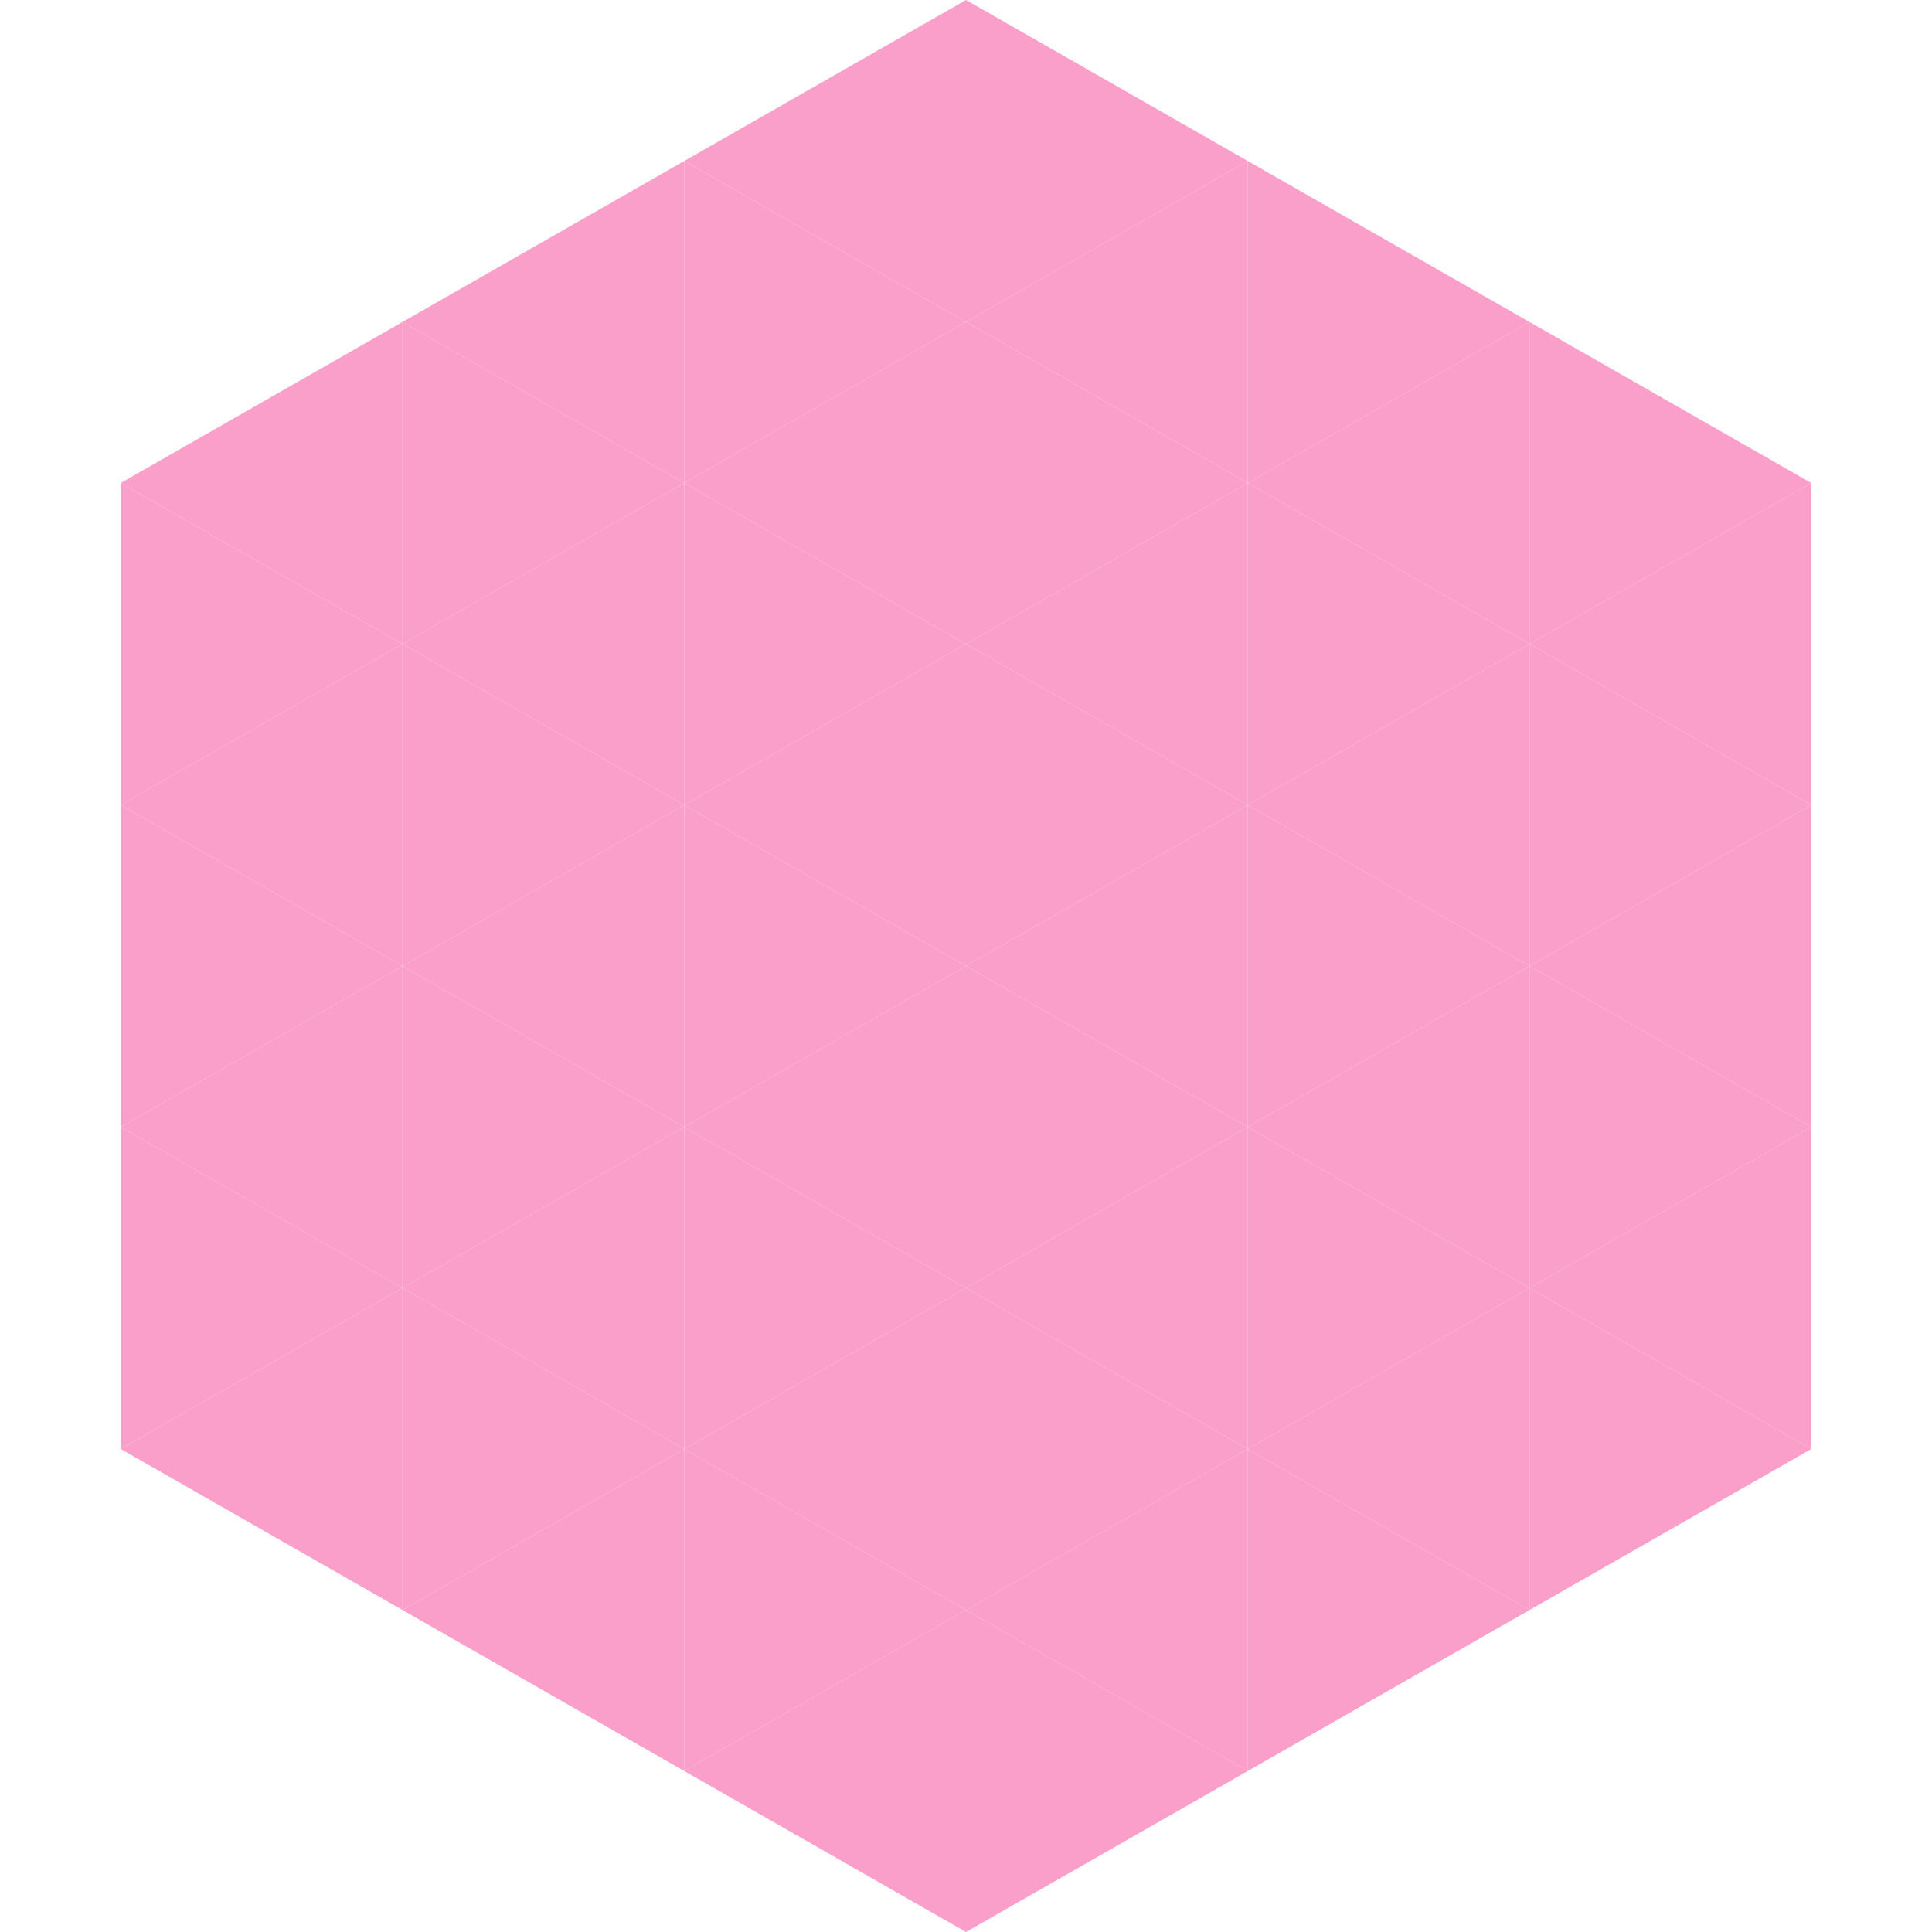
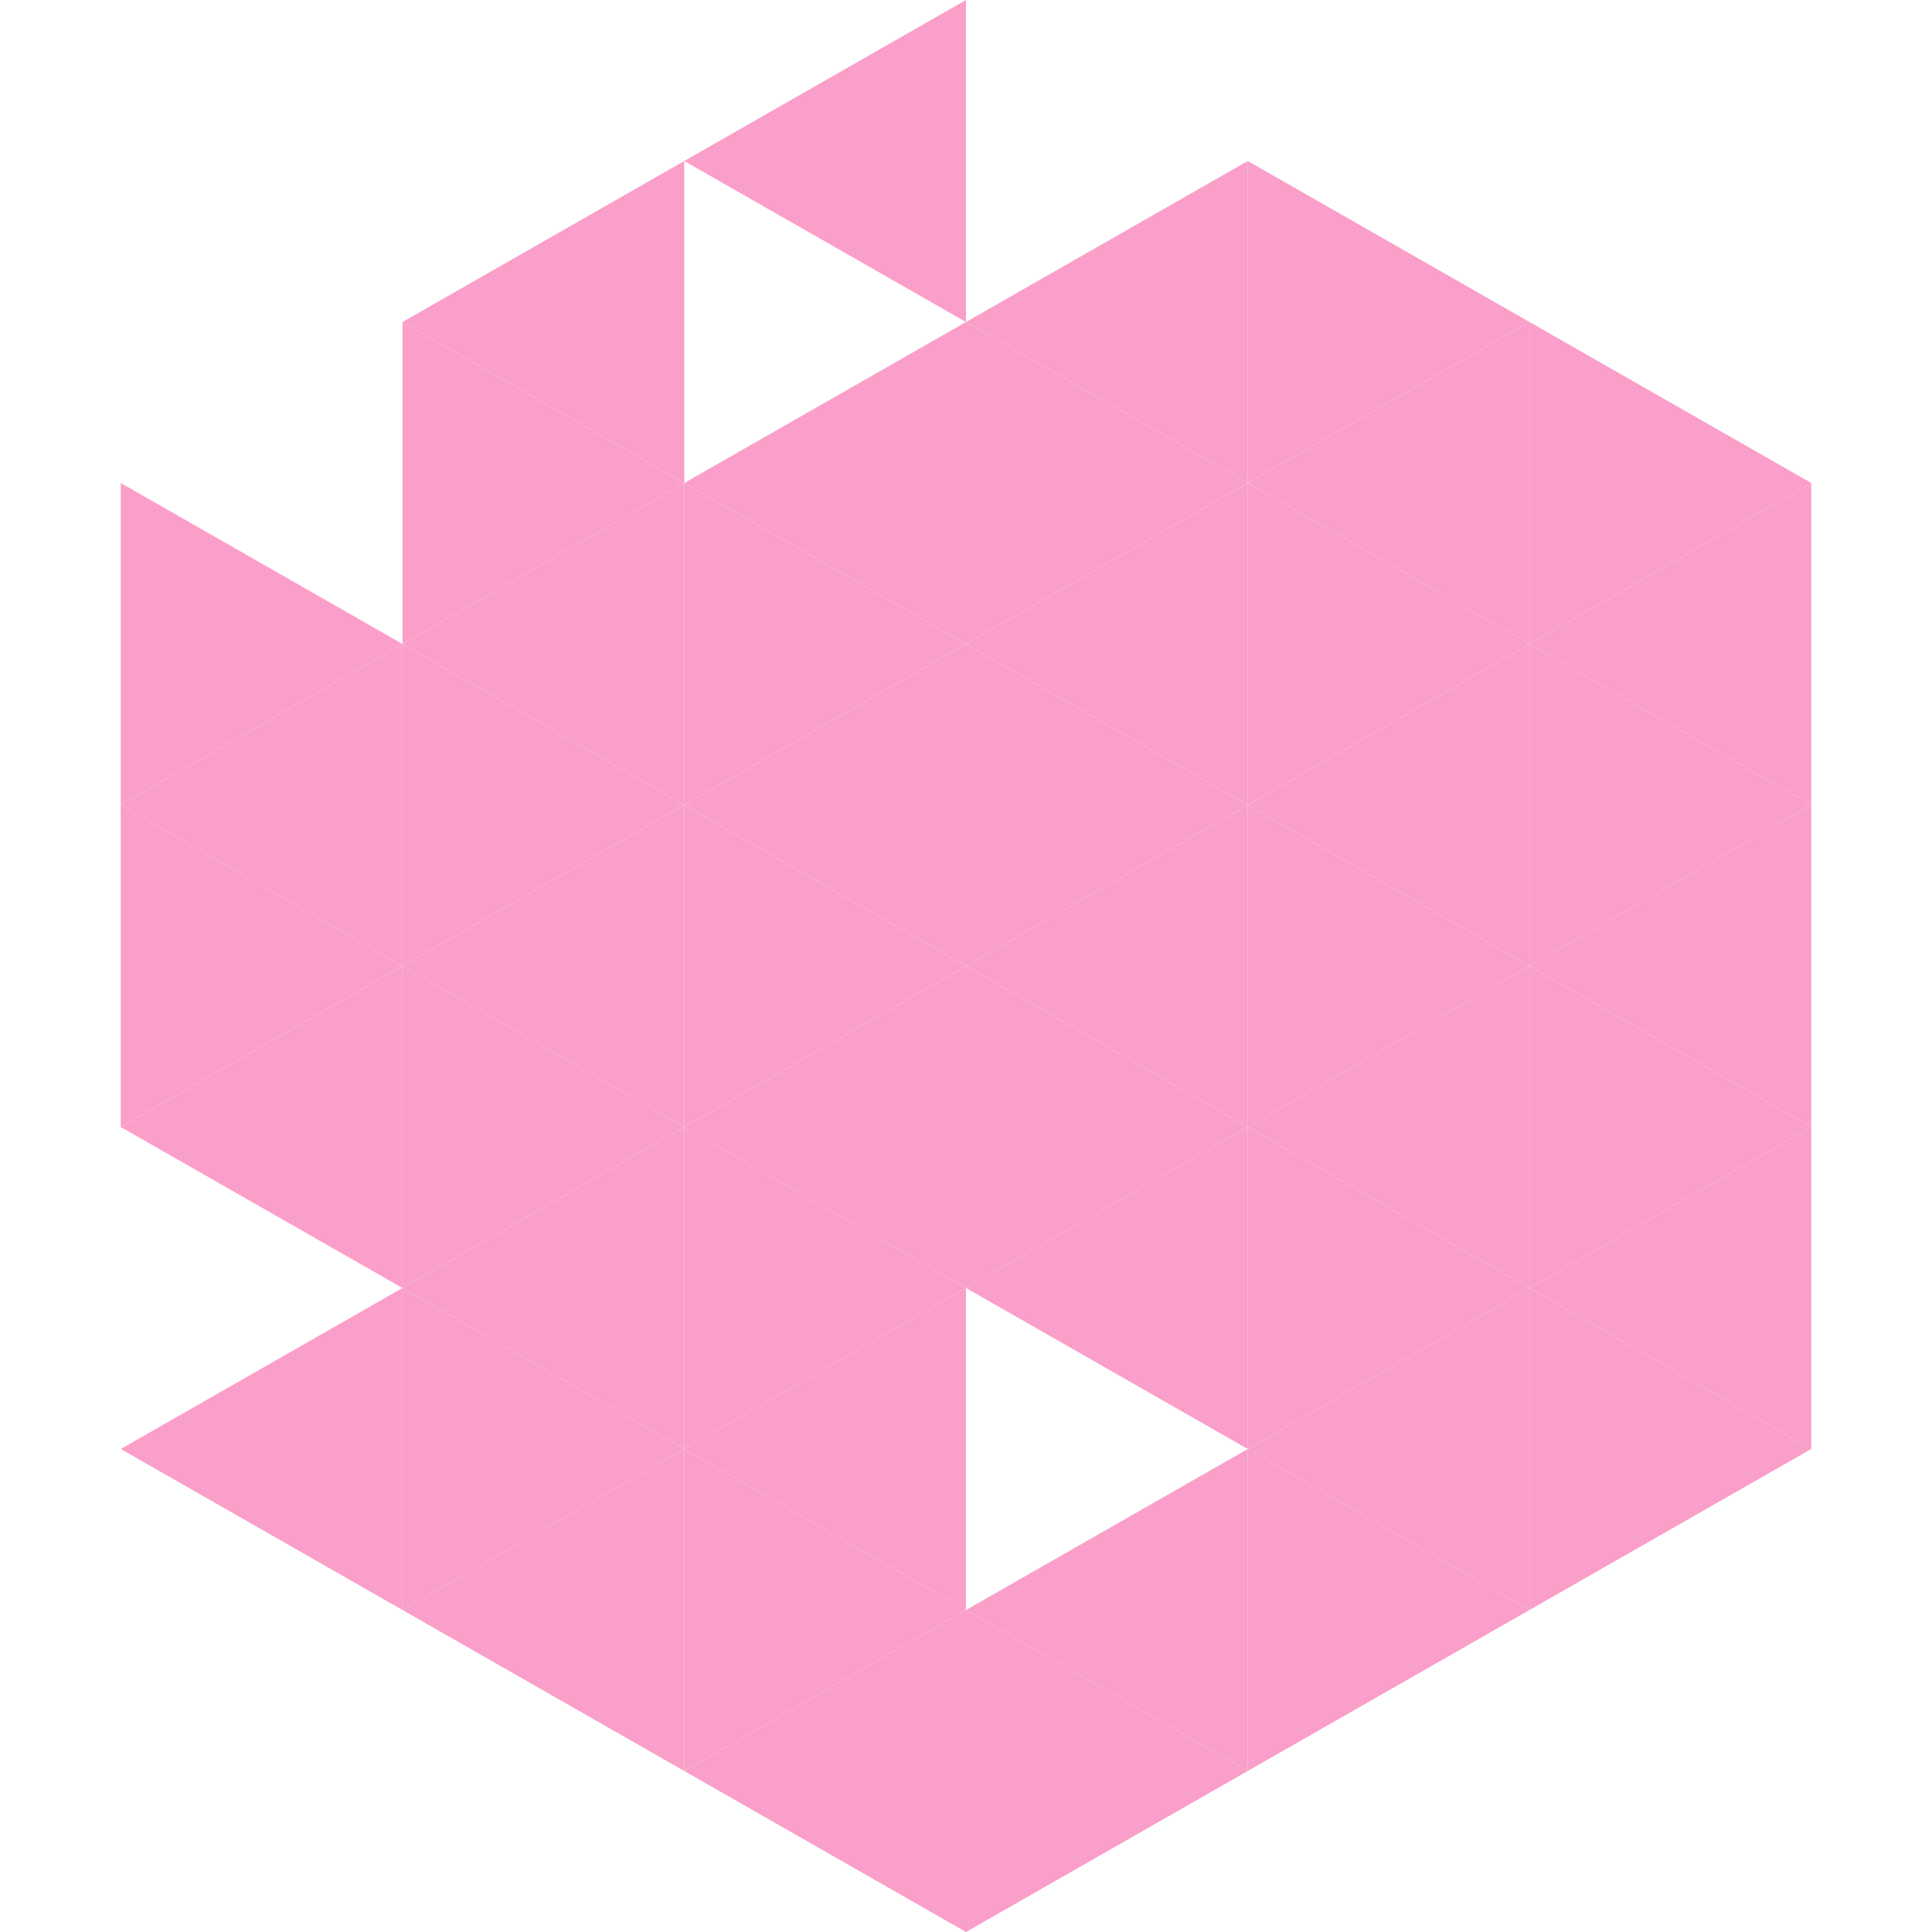
<svg xmlns="http://www.w3.org/2000/svg" width="240" height="240">
-   <polygon points="50,40 15,60 50,80" style="fill:rgb(250,159,201)" />
  <polygon points="190,40 225,60 190,80" style="fill:rgb(250,159,201)" />
  <polygon points="15,60 50,80 15,100" style="fill:rgb(250,159,201)" />
  <polygon points="225,60 190,80 225,100" style="fill:rgb(250,159,201)" />
  <polygon points="50,80 15,100 50,120" style="fill:rgb(250,159,201)" />
  <polygon points="190,80 225,100 190,120" style="fill:rgb(250,159,201)" />
  <polygon points="15,100 50,120 15,140" style="fill:rgb(250,159,201)" />
  <polygon points="225,100 190,120 225,140" style="fill:rgb(250,159,201)" />
  <polygon points="50,120 15,140 50,160" style="fill:rgb(250,159,201)" />
  <polygon points="190,120 225,140 190,160" style="fill:rgb(250,159,201)" />
-   <polygon points="15,140 50,160 15,180" style="fill:rgb(250,159,201)" />
  <polygon points="225,140 190,160 225,180" style="fill:rgb(250,159,201)" />
  <polygon points="50,160 15,180 50,200" style="fill:rgb(250,159,201)" />
  <polygon points="190,160 225,180 190,200" style="fill:rgb(250,159,201)" />
  <polygon points="15,180 50,200 15,220" style="fill:rgb(255,255,255); fill-opacity:0" />
  <polygon points="225,180 190,200 225,220" style="fill:rgb(255,255,255); fill-opacity:0" />
  <polygon points="50,0 85,20 50,40" style="fill:rgb(255,255,255); fill-opacity:0" />
  <polygon points="190,0 155,20 190,40" style="fill:rgb(255,255,255); fill-opacity:0" />
  <polygon points="85,20 50,40 85,60" style="fill:rgb(250,159,201)" />
  <polygon points="155,20 190,40 155,60" style="fill:rgb(250,159,201)" />
  <polygon points="50,40 85,60 50,80" style="fill:rgb(250,159,201)" />
  <polygon points="190,40 155,60 190,80" style="fill:rgb(250,159,201)" />
  <polygon points="85,60 50,80 85,100" style="fill:rgb(250,159,201)" />
  <polygon points="155,60 190,80 155,100" style="fill:rgb(250,159,201)" />
  <polygon points="50,80 85,100 50,120" style="fill:rgb(250,159,201)" />
  <polygon points="190,80 155,100 190,120" style="fill:rgb(250,159,201)" />
  <polygon points="85,100 50,120 85,140" style="fill:rgb(250,159,201)" />
  <polygon points="155,100 190,120 155,140" style="fill:rgb(250,159,201)" />
  <polygon points="50,120 85,140 50,160" style="fill:rgb(250,159,201)" />
  <polygon points="190,120 155,140 190,160" style="fill:rgb(250,159,201)" />
  <polygon points="85,140 50,160 85,180" style="fill:rgb(250,159,201)" />
  <polygon points="155,140 190,160 155,180" style="fill:rgb(250,159,201)" />
  <polygon points="50,160 85,180 50,200" style="fill:rgb(250,159,201)" />
  <polygon points="190,160 155,180 190,200" style="fill:rgb(250,159,201)" />
  <polygon points="85,180 50,200 85,220" style="fill:rgb(250,159,201)" />
  <polygon points="155,180 190,200 155,220" style="fill:rgb(250,159,201)" />
  <polygon points="120,0 85,20 120,40" style="fill:rgb(250,159,201)" />
-   <polygon points="120,0 155,20 120,40" style="fill:rgb(250,159,201)" />
-   <polygon points="85,20 120,40 85,60" style="fill:rgb(250,159,201)" />
  <polygon points="155,20 120,40 155,60" style="fill:rgb(250,159,201)" />
  <polygon points="120,40 85,60 120,80" style="fill:rgb(250,159,201)" />
  <polygon points="120,40 155,60 120,80" style="fill:rgb(250,159,201)" />
  <polygon points="85,60 120,80 85,100" style="fill:rgb(250,159,201)" />
  <polygon points="155,60 120,80 155,100" style="fill:rgb(250,159,201)" />
  <polygon points="120,80 85,100 120,120" style="fill:rgb(250,159,201)" />
  <polygon points="120,80 155,100 120,120" style="fill:rgb(250,159,201)" />
  <polygon points="85,100 120,120 85,140" style="fill:rgb(250,159,201)" />
  <polygon points="155,100 120,120 155,140" style="fill:rgb(250,159,201)" />
  <polygon points="120,120 85,140 120,160" style="fill:rgb(250,159,201)" />
  <polygon points="120,120 155,140 120,160" style="fill:rgb(250,159,201)" />
  <polygon points="85,140 120,160 85,180" style="fill:rgb(250,159,201)" />
  <polygon points="155,140 120,160 155,180" style="fill:rgb(250,159,201)" />
  <polygon points="120,160 85,180 120,200" style="fill:rgb(250,159,201)" />
-   <polygon points="120,160 155,180 120,200" style="fill:rgb(250,159,201)" />
  <polygon points="85,180 120,200 85,220" style="fill:rgb(250,159,201)" />
  <polygon points="155,180 120,200 155,220" style="fill:rgb(250,159,201)" />
  <polygon points="120,200 85,220 120,240" style="fill:rgb(250,159,201)" />
  <polygon points="120,200 155,220 120,240" style="fill:rgb(250,159,201)" />
  <polygon points="85,220 120,240 85,260" style="fill:rgb(255,255,255); fill-opacity:0" />
  <polygon points="155,220 120,240 155,260" style="fill:rgb(255,255,255); fill-opacity:0" />
</svg>